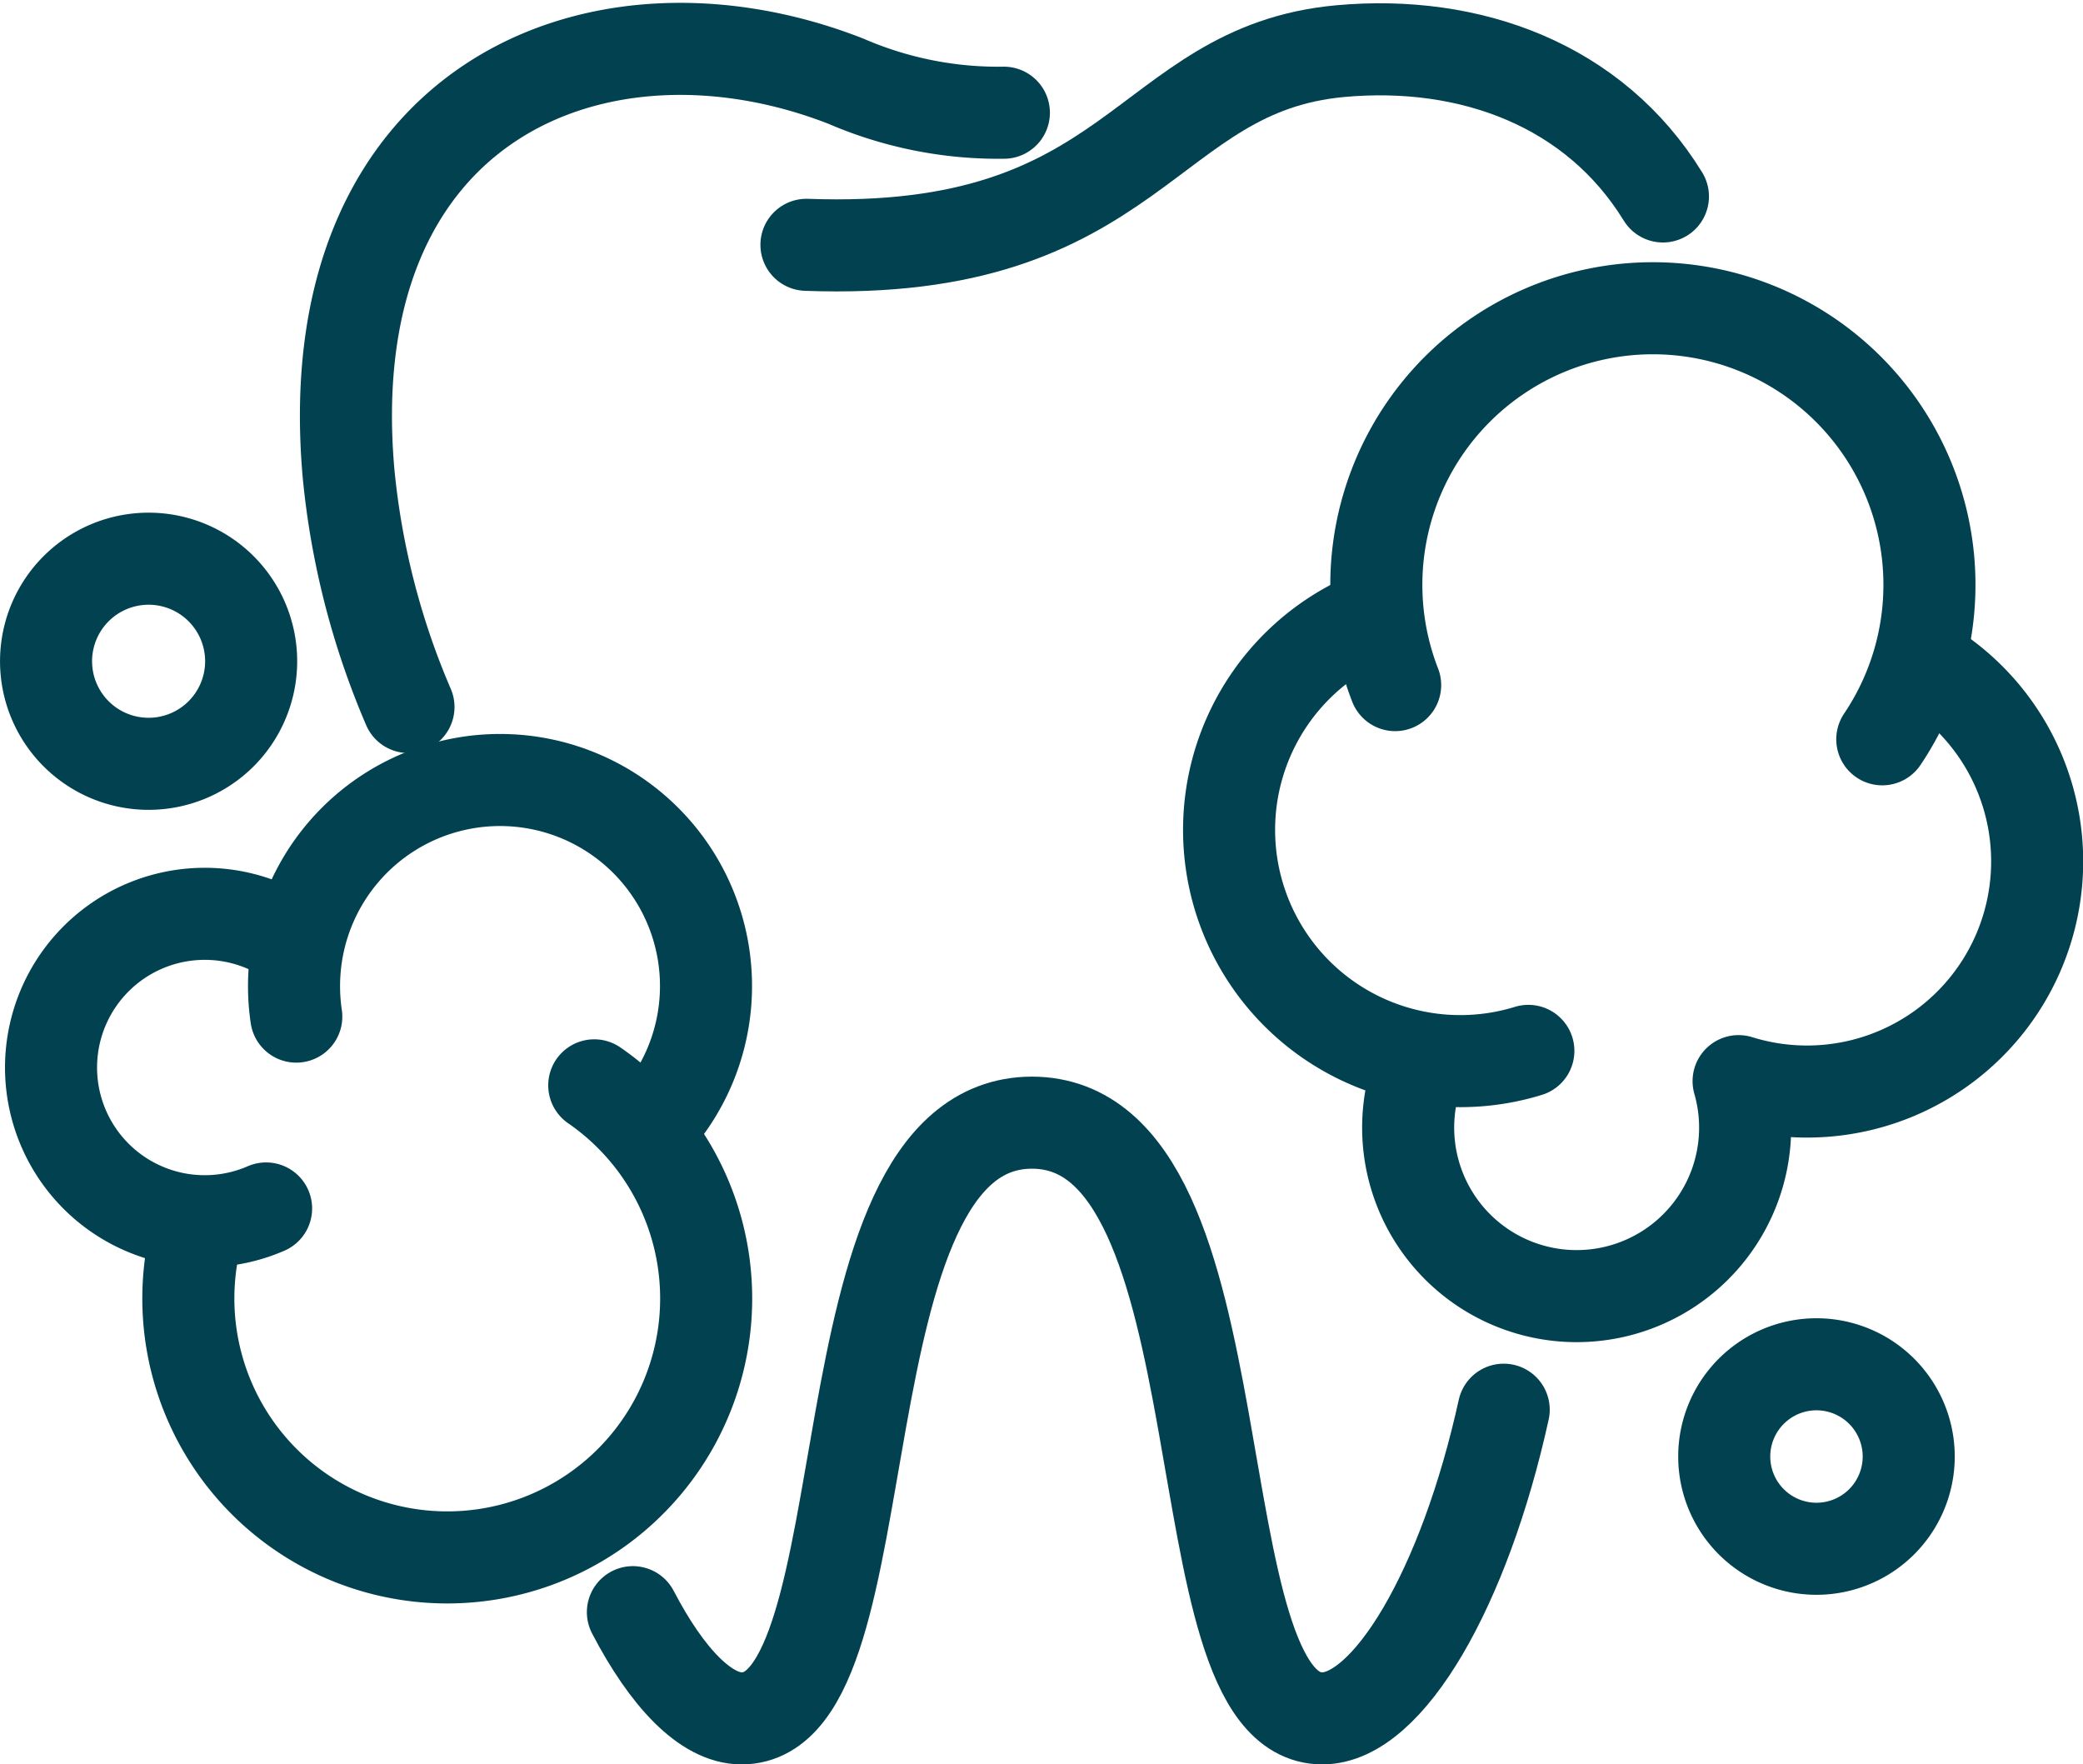
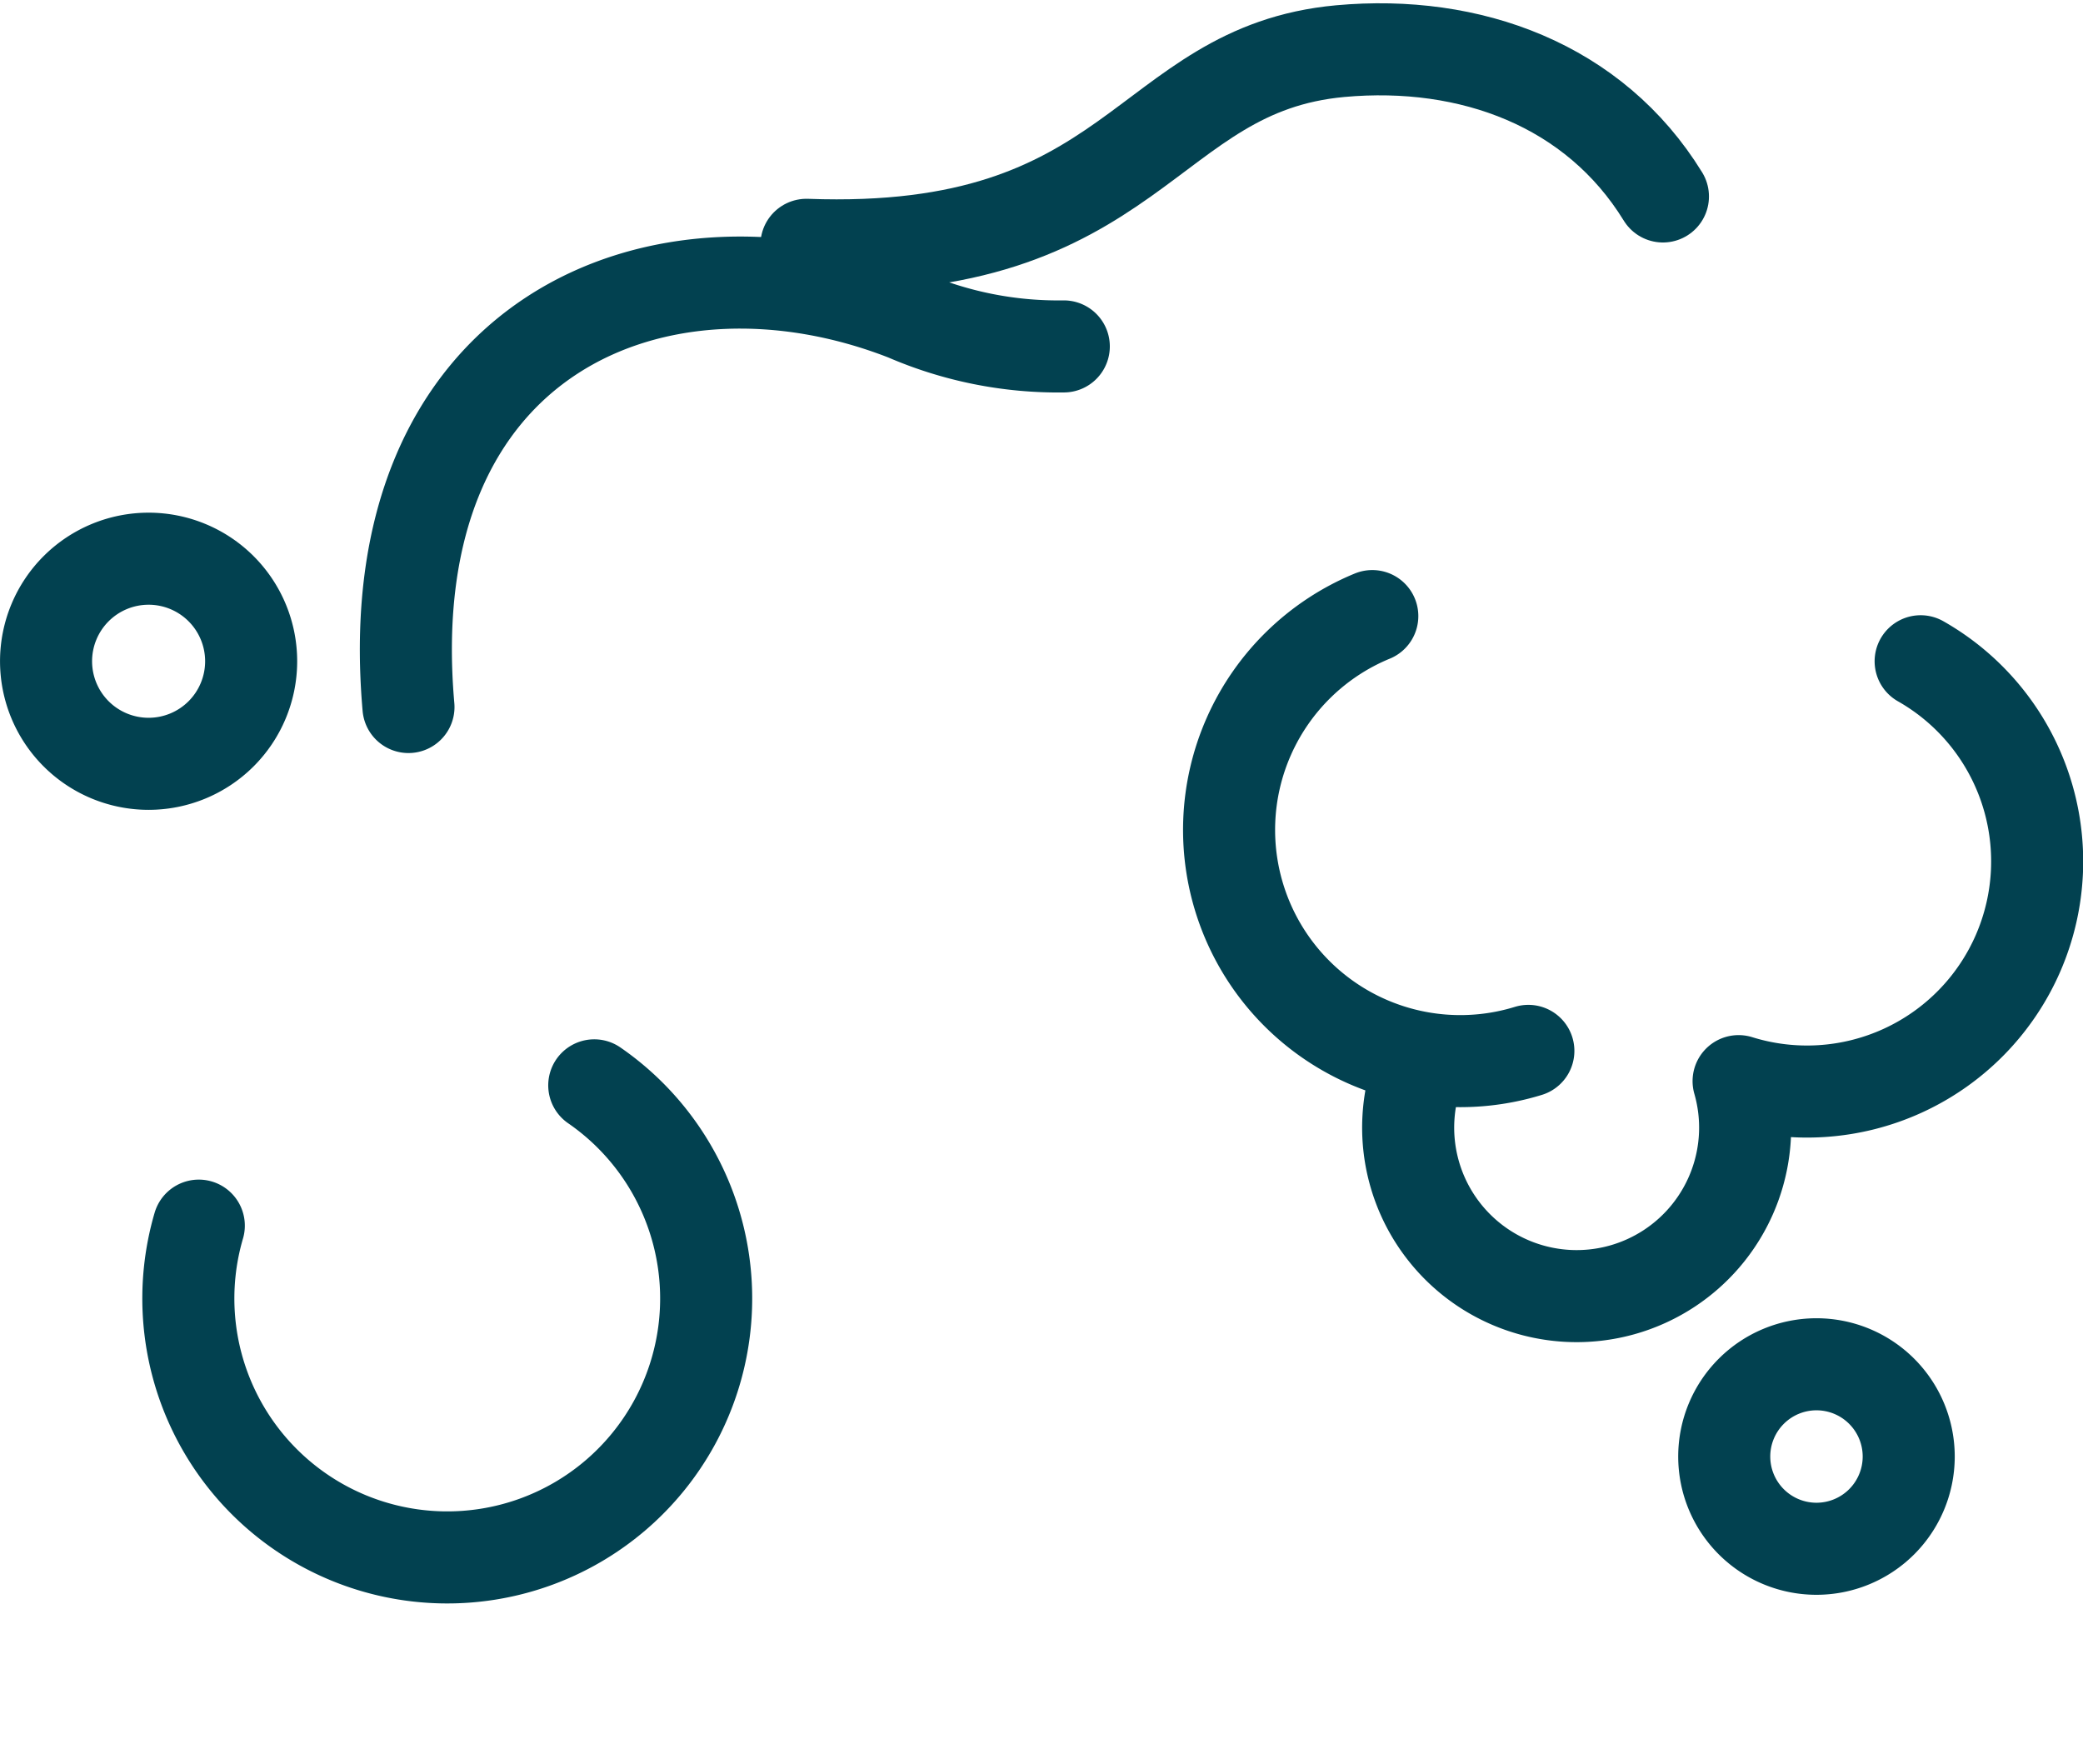
<svg xmlns="http://www.w3.org/2000/svg" width="67.885" height="57.498" viewBox="0 0 67.885 57.498">
  <g transform="translate(1.5 1.592)">
-     <path d="M558.386,1363.172a25.4,25.4,0,0,1-1.953-7.616c-1.069-12.152,8.187-15.917,16.211-12.777a12.494,12.494,0,0,0,5.146,1.026" transform="translate(-546.574 -1341.724)" fill="none" stroke="#024150" stroke-linecap="round" stroke-linejoin="round" stroke-width="3" />
-     <path d="M657.057,1621.686c-1.279,5.816-3.767,10.059-5.912,10.059-4.841,0-2.339-19.4-9.463-19.413-7.123.013-4.621,19.413-9.462,19.413-1.162,0-2.426-1.317-3.543-3.461" transform="translate(-609.551 -1577.339)" fill="none" stroke="#024150" stroke-linecap="round" stroke-linejoin="round" stroke-width="3" />
+     <path d="M558.386,1363.172c-1.069-12.152,8.187-15.917,16.211-12.777a12.494,12.494,0,0,0,5.146,1.026" transform="translate(-546.574 -1341.724)" fill="none" stroke="#024150" stroke-linecap="round" stroke-linejoin="round" stroke-width="3" />
    <path d="M672.412,1348.21c10.8.4,10.972-5.724,17.4-6.312,4.232-.385,8.279,1.1,10.513,4.736" transform="translate(-647.63 -1341.824)" fill="none" stroke="#024150" stroke-linecap="round" stroke-linejoin="round" stroke-width="3" />
-     <path d="M816.655,1419.355a9.013,9.013,0,1,1,15.876,1.766" transform="translate(-772.687 -1398.621)" fill="none" stroke="#024150" stroke-linecap="round" stroke-linejoin="round" stroke-width="3" />
    <path d="M788.68,1498.838a7.535,7.535,0,0,1-5.086-14.169" transform="translate(-740.371 -1466.184)" fill="none" stroke="#024150" stroke-linecap="round" stroke-linejoin="round" stroke-width="3" />
    <path d="M824.48,1509.254a5.491,5.491,0,1,0,10.393.482,7.5,7.5,0,0,0,5.933-13.683" transform="translate(-779.712 -1476.096)" fill="none" stroke="#024150" stroke-linecap="round" stroke-linejoin="round" stroke-width="3" />
    <path d="M516.989,1607.5a8.438,8.438,0,1,0,12.888-4.572" transform="translate(-512.01 -1569.151)" fill="none" stroke="#024150" stroke-linecap="round" stroke-linejoin="round" stroke-width="3" />
-     <path d="M555.063,1537.078a6.713,6.713,0,1,0-11.775-4.88,6.769,6.769,0,0,0,.055,1.489" transform="translate(-535.187 -1502.15)" fill="none" stroke="#024150" stroke-linecap="round" stroke-linejoin="round" stroke-width="3" />
-     <path d="M489.773,1560.515a5.009,5.009,0,1,0-.757,8.775" transform="translate(-481.844 -1531.501)" fill="none" stroke="#024150" stroke-linecap="round" stroke-linejoin="round" stroke-width="3" />
    <path d="M909.724,1676.22a3.006,3.006,0,1,1-3.006-3.005A3.006,3.006,0,0,1,909.724,1676.22Z" transform="translate(-849.019 -1630.348)" fill="none" stroke="#024150" stroke-linecap="round" stroke-linejoin="round" stroke-width="3" />
    <path d="M487.452,1473.552a3.342,3.342,0,1,1-3.343-3.342A3.342,3.342,0,0,1,487.452,1473.552Z" transform="translate(-480.767 -1453.595)" fill="none" stroke="#024150" stroke-linecap="round" stroke-linejoin="round" stroke-width="3" />
  </g>
</svg>